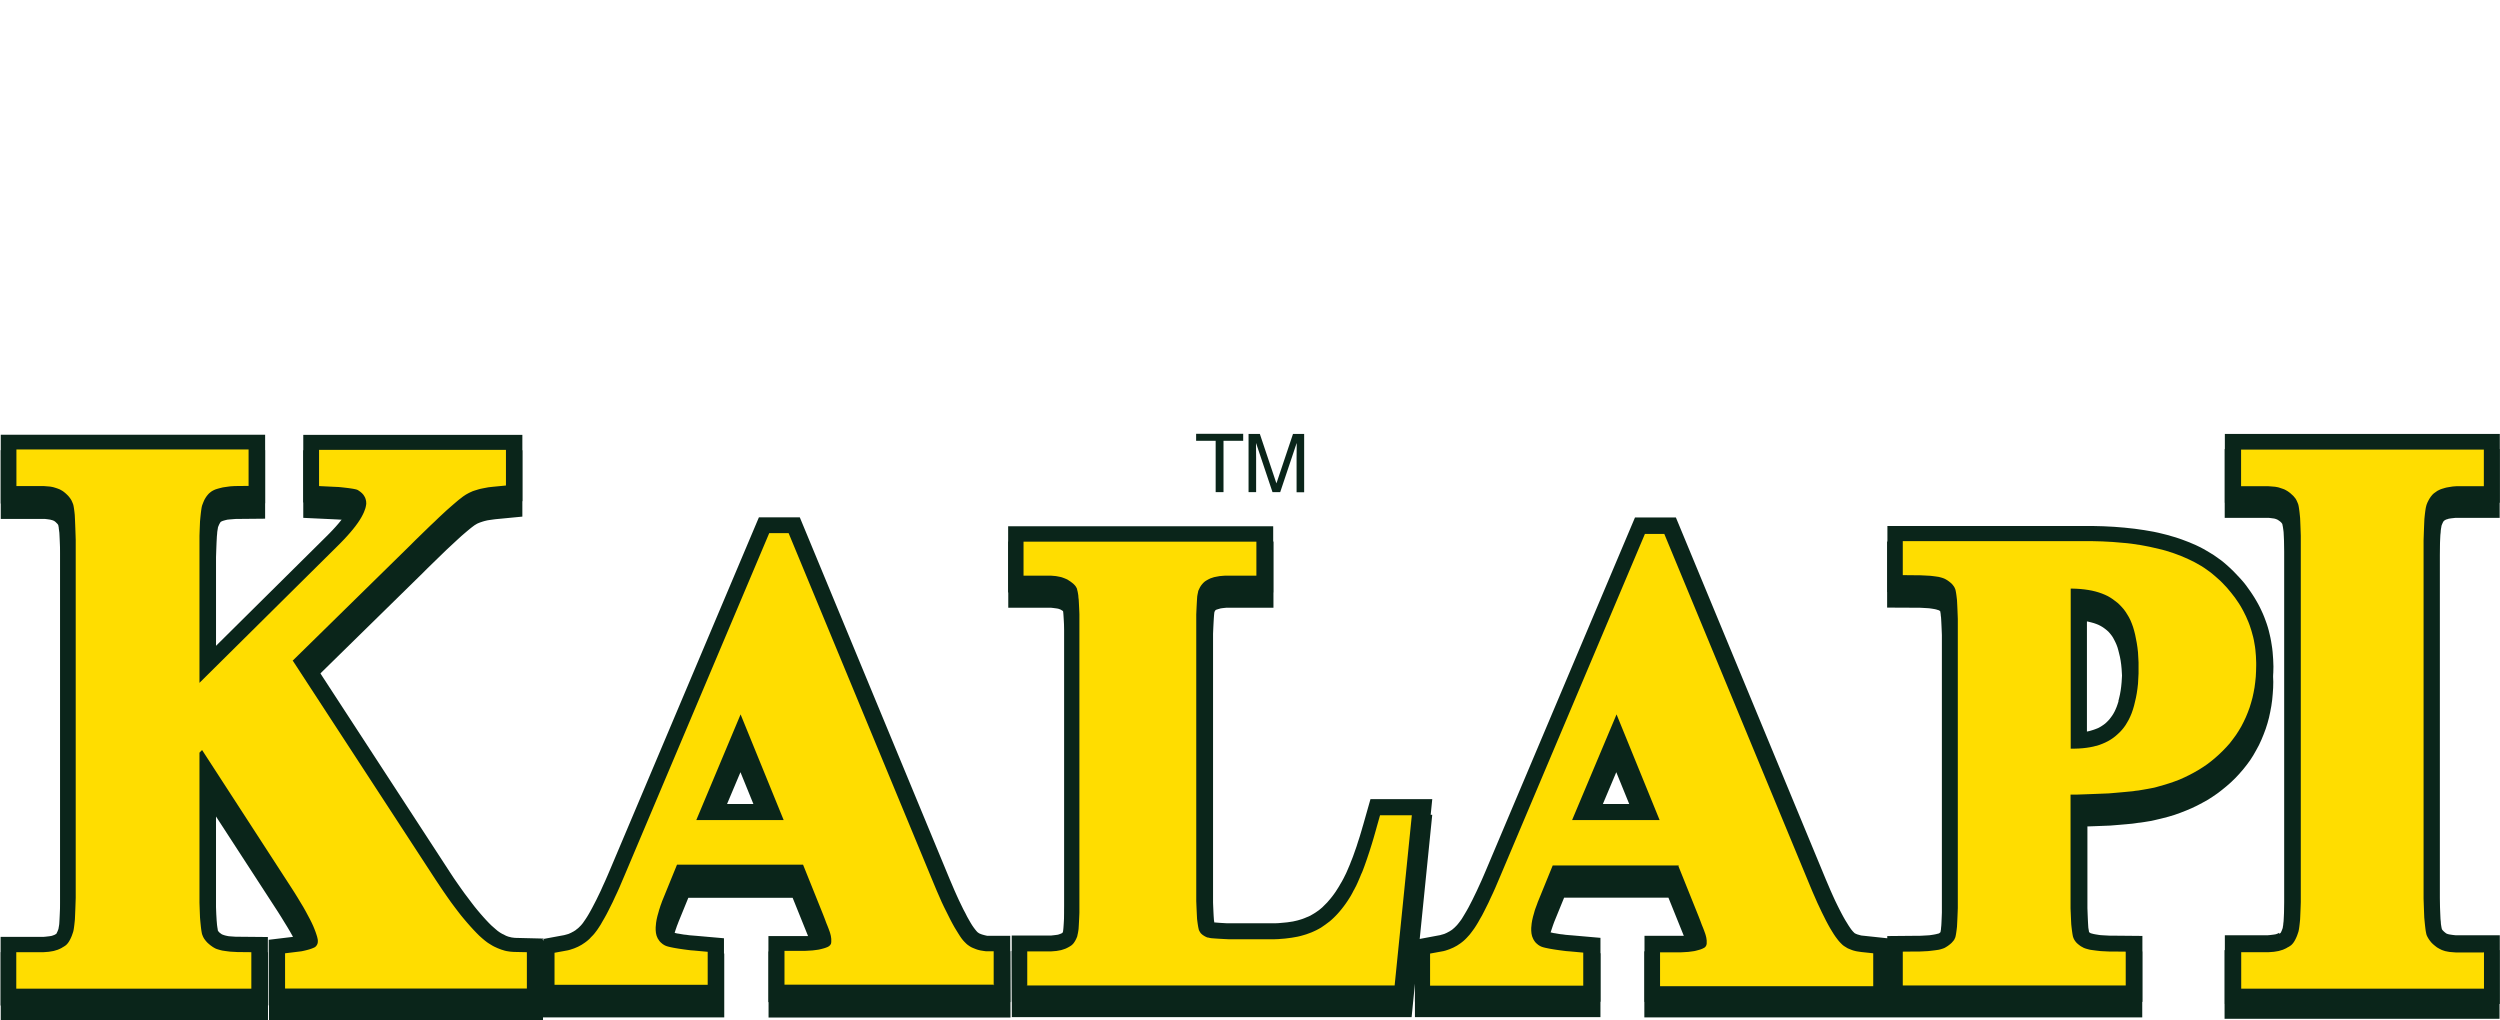
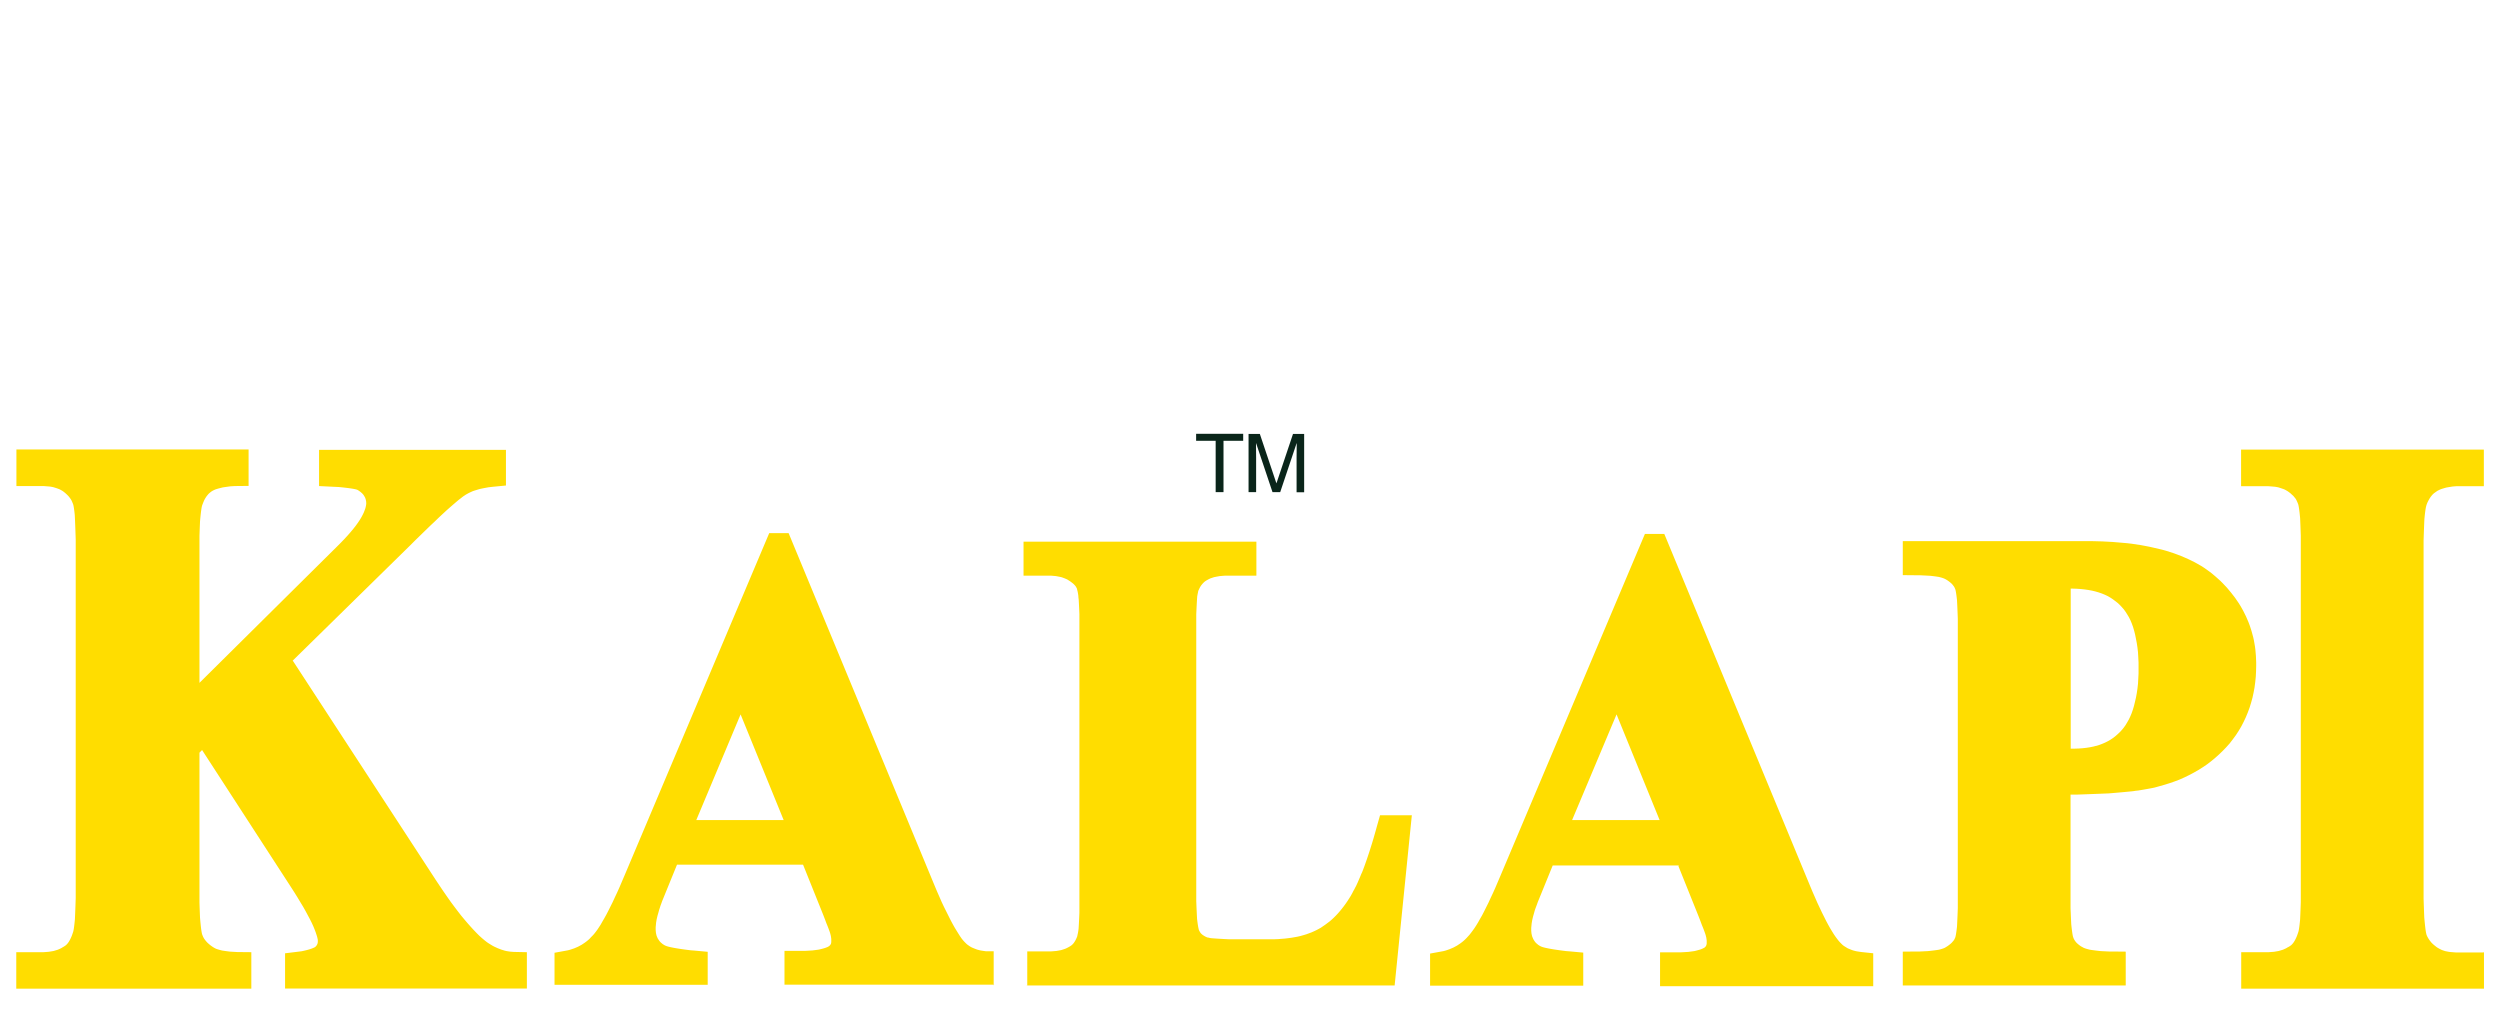
<svg xmlns="http://www.w3.org/2000/svg" xml:space="preserve" width="32.649mm" height="13.325mm" version="1.1" style="shape-rendering:geometricPrecision; text-rendering:geometricPrecision; image-rendering:optimizeQuality; fill-rule:evenodd; clip-rule:evenodd" viewBox="0 0 181.65 74.14">
  <defs>
    <style type="text/css"> .fil1 {fill:#FFDD00} .fil0 {fill:#0A251A} </style>
    <clipPath id="id0">
      <rect x="71.11" width="39.43" height="60.21" />
    </clipPath>
  </defs>
  <g id="Layer_x0020_1">
    <g id="_2833713735264">
      <path class="fil0" d="M86.9 32.03l1.43 0 0 3.73 0.57 0 0 -3.73 1.43 0 0 -0.51 -3.42 0 0 0.51zm7.86 3.73l0 -4.23 -0.81 0 -1.2 3.58 -0.01 0 -1.2 -3.58 -0.82 0 0 4.23 0.55 0 0 -2.5c0,-0.12 -0.01,-0.66 -0.01,-1.05l0.01 0 1.19 3.55 0.56 0 1.19 -3.55 0.01 0c0,0.4 -0.01,0.93 -0.01,1.06l0 2.5 0.55 0z" />
-       <path class="fil0" d="M39.42 68.24l1.46 -0.27 0.11 -0.02 0.11 -0.03 0.11 -0.03 0.1 -0.03 0.09 -0.04 0.09 -0.04 0.09 -0.05 0.08 -0.04 0.08 -0.05 0.08 -0.05 0.07 -0.06 0.08 -0.06 0.07 -0.06 0.07 -0.07 0.08 -0.08 0.08 -0.09 0.08 -0.1 0.09 -0.13 0.11 -0.16 0.11 -0.17 0.12 -0.2 0.13 -0.23 0.13 -0.24 0.14 -0.27 0.15 -0.29 0.15 -0.31 0.16 -0.33 0.16 -0.36 0.17 -0.37 0.17 -0.39 0.18 -0.42 10.82 -25.61 2.97 0 10.89 26.29 0.18 0.42 0.17 0.4 0.17 0.38 0.16 0.35 0.16 0.33 0.15 0.31 0.15 0.28 0.13 0.26 0.13 0.23 0.12 0.21 0.11 0.18 0.11 0.16 0.09 0.12 0.08 0.1 0.06 0.07 0.04 0.04 0.01 0.01 0.02 0.02 0.03 0.02 0.03 0.02 0.03 0.02 0.03 0.02 0.05 0.02 0.05 0.02 0.05 0.02 0.06 0.02 0.07 0.02 0.07 0.02 0.08 0.02 0.09 0.02 0.04 0.01 1.68 0 0.01 4.82 -17.58 0 0 -4.8 2.51 0 0.18 -0 0.16 -0 0.15 -0.01 0.14 -0.01 0.12 -0.01 0.03 -0 -0.06 -0.15 -0.09 -0.22 -0.1 -0.26 -0.12 -0.3 -0.14 -0.35 -1.04 -2.58 -7.58 0 -0.71 1.74 -0.06 0.16 -0.06 0.15 -0.05 0.15 -0.05 0.14 -0.04 0.13 -0.04 0.13 -0.03 0.12 -0.03 0.11 -0.03 0.11 -0.02 0.09 -0.02 0.09 -0.01 0.08 -0.01 0.07 -0.01 0.07 -0 0.05 -0 0.04 0 0.07 0 0.04 0.01 0.04 0 0.02 0 0.01 0.05 0.02 0.09 0.02 0.1 0.02 0.12 0.03 0.14 0.02 0.17 0.03 0.18 0.03 0.19 0.02 0.21 0.03 0.23 0.02 0.25 0.02 2.04 0.18 0 4.64 -13.17 0 0 0.24 -19.91 0 0 -4.77 1.91 -0.23 0.15 -0.02 0.14 -0.02 0.05 -0.01 -0.07 -0.17 -0.1 -0.21 -0.12 -0.24 -0.13 -0.26 -0.15 -0.28 -0.17 -0.3 -0.19 -0.32 -0.21 -0.34 -0.22 -0.36 -0.24 -0.38 -4.5 -6.93 0 6.43 0 0.35 0 0.33 0.01 0.31 0.01 0.29 0.01 0.27 0.01 0.25 0.01 0.23 0.01 0.21 0.02 0.19 0.02 0.17 0.02 0.14 0.02 0.11 0.01 0.08 0.01 0.05 0 0 0.01 0.01 0.01 0.01 0.01 0.02 0.02 0.03 0.03 0.03 0.05 0.05 0.07 0.05 0.08 0.06 0.01 0 0 0 0.01 0.01 0.03 0.01 0.05 0.02 0.06 0.02 0.06 0.02 0.08 0.02 0.09 0.02 0.1 0.02 0.12 0.01 0.13 0.01 0.14 0.01 0.15 0.01 0.16 0 2.16 0.02 0 4.98 -19.42 0 0 -4.99 2.99 0 0.12 -0 0.11 -0.01 0.1 -0.01 0.08 -0.01 0.09 -0.01 0.08 -0.01 0.06 -0.01 0.06 -0.01 0.07 -0.02 0.05 -0.02 0.03 -0.01 0.06 -0.02 0.02 -0.01 0.03 -0.02 0.04 -0.02 0.03 -0.02 0.02 -0.01 0 -0 0.03 -0.04 0.03 -0.07 0.04 -0.08 0.06 -0.16 0 -0.01 0.01 -0.03 0.01 -0.07 0.02 -0.11 0.02 -0.13 0.01 -0.15 0.01 -0.18 0.01 -0.2 0.01 -0.22 0.01 -0.24 0.01 -0.26 0.01 -0.28 0 -0.3 0 -0.31 0 -25.36 -0 -0.32 -0 -0.3 -0.01 -0.29 -0.01 -0.27 -0.01 -0.25 -0.01 -0.23 -0.01 -0.21 -0.01 -0.19 -0.02 -0.16 -0.02 -0.14 -0.02 -0.11 -0.02 -0.09 -0.01 -0.06 -0.01 -0.02 -0.01 -0.01 -0.01 -0.02 -0.02 -0.03 -0.04 -0.04 -0.05 -0.05 -0.06 -0.06 -0.08 -0.06 -0.01 -0.01 -0.02 -0.01 -0.02 -0.01 -0.03 -0.01 -0.03 -0.01 -0.04 -0.02 -0.04 -0.01 -0.05 -0.01 -0.06 -0.02 -0.07 -0.01 -0.07 -0.01 -0.06 -0.01 -0.08 -0.01 -0.09 -0.01 -0.1 -0 -0.12 -0 -3 0 0 -5 19.21 0 0 4.98 -2.13 0.02 -0.14 0.01 -0.12 0.01 -0.12 0.01 -0.12 0.01 -0.1 0.01 -0.09 0.02 -0.08 0.02 -0.07 0.02 -0.07 0.02 -0.06 0.02 -0.04 0.02 -0.03 0.01 -0.03 0.02 -0.02 0.01 -0.01 0.01 -0.01 0.01 -0.02 0.03 -0.03 0.05 -0.04 0.07 -0.04 0.09 -0.05 0.12 -0.01 0.04 -0.01 0.08 -0.02 0.11 -0.02 0.13 -0.01 0.15 -0.02 0.18 -0.01 0.2 -0.01 0.22 -0.01 0.24 -0.01 0.26 -0.01 0.28 -0.01 0.3 -0 0.32 -0 0.34 0 6.9 7.97 -7.9 0.27 -0.27 0.24 -0.25 0.22 -0.24 0.2 -0.23 0.18 -0.22 0.16 -0.21 0.14 -0.19 0.11 -0.17 0.09 -0.16 0.07 -0.13 0.05 -0.11 0.04 -0.09 0.01 -0.02 -0.03 -0.01 -0.09 -0.01 -0.12 -0.02 -0.14 -0.02 -0.15 -0.02 -0.17 -0.02 -0.18 -0.01 -0.19 -0.01 -0.21 -0.01 -2.13 -0.1 0 -4.91 15.92 0 0 4.82 -1.97 0.19 -0.15 0.02 -0.14 0.02 -0.14 0.02 -0.13 0.02 -0.13 0.03 -0.12 0.03 -0.1 0.03 -0.09 0.03 -0.1 0.03 -0.08 0.03 -0.07 0.03 -0.07 0.03 -0.05 0.03 -0.05 0.03 -0.04 0.03 -0.05 0.03 -0.08 0.06 -0.12 0.09 -0.15 0.12 -0.18 0.15 -0.2 0.17 -0.22 0.19 -0.24 0.22 -0.26 0.24 -0.28 0.26 -0.3 0.28 -0.32 0.31 -0.34 0.33 -0.36 0.35 -0.38 0.37 -0.4 0.4 -7.81 7.66 9.87 15.15 0.27 0.41 0.27 0.39 0.26 0.37 0.25 0.35 0.25 0.33 0.24 0.32 0.23 0.3 0.22 0.27 0.22 0.26 0.21 0.24 0.2 0.22 0.19 0.2 0.18 0.18 0.17 0.15 0.16 0.14 0.13 0.11 0.07 0.05 0.1 0.07 0.1 0.06 0.09 0.05 0.09 0.04 0.09 0.05 0.08 0.04 0.08 0.03 0.08 0.03 0.08 0.02 0.08 0.02 0.08 0.02 0.08 0.01 0.08 0.01 0.08 0.01 2.07 0.05 0 0.17zm63.56 0.02l1.55 -0.29 0.11 -0.02 0.1 -0.03 0.11 -0.03 0.1 -0.03 0.09 -0.04 0.09 -0.04 0.09 -0.05 0.08 -0.04 0.08 -0.05 0.08 -0.05 0.07 -0.05 0.08 -0.07 0.07 -0.06 0.07 -0.07 0.08 -0.08 0.08 -0.09 0.08 -0.1 0.1 -0.13 0.11 -0.15 0.11 -0.18 0.12 -0.2 0.13 -0.22 0.14 -0.25 0.14 -0.27 0.15 -0.29 0.15 -0.31 0.16 -0.33 0.16 -0.35 0.17 -0.37 0.17 -0.39 0.18 -0.42 10.82 -25.61 2.97 0 10.89 26.29 0.18 0.42 0.17 0.4 0.17 0.38 0.16 0.35 0.16 0.33 0.15 0.3 0.15 0.29 0.14 0.26 0.13 0.23 0.13 0.21 0.11 0.18 0.1 0.15 0.09 0.13 0.08 0.1 0.06 0.07 0.04 0.04 0.01 0.01 0.02 0.02 0.02 0.02 0.02 0.02 0.03 0.02 0.04 0.02 0.04 0.02 0.05 0.02 0.05 0.02 0.07 0.02 0.07 0.02 0.07 0.02 0.08 0.02 0.09 0.01 0.1 0.01 1.69 0.18 0 -0.16 2.16 -0.02 0.21 -0 0.2 -0.01 0.18 -0.01 0.17 -0.01 0.15 -0.01 0.14 -0.02 0.13 -0.02 0.11 -0.02 0.1 -0.02 0.07 -0.02 0.05 -0.01 0.04 -0.01 0.03 -0.01 0.04 -0.02 0.05 -0.04 0.03 -0.03 0.01 -0.01 0.01 -0.08 0.02 -0.1 0.01 -0.12 0.02 -0.15 0.01 -0.17 0.01 -0.19 0.01 -0.2 0.01 -0.22 0.01 -0.24 0.01 -0.25 0 -0.27 0 -0.3 0 -19.84 -0 -0.3 -0 -0.27 -0.01 -0.25 -0.01 -0.24 -0.01 -0.22 -0.01 -0.2 -0.01 -0.19 -0.01 -0.17 -0.02 -0.15 -0.01 -0.12 -0.03 -0.19 -0.02 -0.02 -0.04 -0.03 -0.06 -0.03 -0.02 -0.01 -0.01 -0.01 -0.04 -0.01 -0.06 -0.02 -0.07 -0.02 -0.09 -0.02 -0.12 -0.02 -0.13 -0.02 -0.14 -0.02 -0.15 -0.01 -0.17 -0.01 -0.18 -0.01 -0.19 -0.01 -0.21 -0 -2.16 -0.01 0 -4.8 14.51 0 0.4 0 0.4 0.01 0.39 0.01 0.39 0.02 0.38 0.02 0.38 0.03 0.37 0.03 0.37 0.04 0.37 0.04 0.35 0.05 0.35 0.05 0.35 0.06 0.34 0.06 0.33 0.07 0.33 0.08 0.32 0.08 0.31 0.09 0.31 0.09 0.3 0.1 0.3 0.11 0.29 0.11 0.29 0.12 0.28 0.12 0.27 0.13 0.27 0.14 0.26 0.15 0.25 0.15 0.26 0.16 0.24 0.17 0.24 0.17 0.23 0.18 0.22 0.19 0.2 0.18 0.19 0.18 0.19 0.19 0.18 0.19 0.18 0.19 0.18 0.2 0.17 0.2 0.16 0.21 0.15 0.21 0.15 0.21 0.14 0.21 0.14 0.22 0.13 0.22 0.13 0.23 0.12 0.23 0.11 0.23 0.11 0.24 0.1 0.24 0.09 0.24 0.09 0.25 0.08 0.25 0.07 0.25 0.06 0.25 0.06 0.26 0.05 0.26 0.04 0.25 0.04 0.26 0.03 0.27 0.02 0.26 0.02 0.27 0.01 0.26 0.01 0.27 -0.01 0.44 -0.03 0.44 -0.04 0.43 -0.06 0.43 -0.08 0.43 -0.09 0.42 -0.11 0.41 -0.13 0.41 -0.15 0.4 -0.16 0.39 -0.18 0.39 -0.2 0.37 -0.21 0.37 -0.23 0.36 -0.25 0.34 -0.27 0.34 -0.28 0.32 -0.29 0.31 -0.31 0.3 -0.32 0.28 -0.33 0.27 -0.34 0.26 -0.35 0.24 -0.36 0.23 -0.38 0.21 -0.38 0.2 -0.4 0.19 -0.4 0.17 -0.41 0.16 -0.42 0.14 -0.43 0.13 -0.43 0.11 -0.16 0.04 -0.16 0.04 -0.17 0.04 -0.17 0.04 -0.18 0.04 -0.19 0.03 -0.18 0.03 -0.19 0.03 -0.2 0.03 -0.19 0.02 -0.2 0.03 -0.22 0.02 -0.21 0.02 -0.21 0.02 -0.23 0.02 -0.23 0.02 -0.23 0.02 -0.24 0.02 -0.25 0.02 -0.25 0.01 -0.25 0.01 -0.26 0.01 -0.26 0.01 -0.27 0.01 -0.27 0.01 -0.12 0 0 6.52 0 0.29 0 0.27 0.01 0.25 0.01 0.24 0.01 0.22 0.01 0.21 0.01 0.18 0.01 0.17 0.01 0.15 0.02 0.12 0.02 0.11 0.01 0.08 0 0.01 0 0 0.03 0.02 0.04 0.03 0.05 0.03 0.02 0.01 0.05 0.01 0.07 0.02 0.08 0.02 0.1 0.02 0.12 0.02 0.12 0.02 0.14 0.02 0.15 0.01 0.17 0.01 0.18 0.01 0.19 0.01 0.21 0 2.16 0.02 0 4.79 -18.54 0 -17.64 0 0 -4.8 2.51 0 0.18 -0 0.16 -0 0.15 -0.01 0.14 -0.01 0.12 -0.01 0.03 -0 -0.06 -0.16 -0.08 -0.22 -0.1 -0.26 -0.12 -0.3 -0.14 -0.35 -1.04 -2.58 -7.58 0 -0.71 1.74 -0.06 0.16 -0.05 0.14 -0.05 0.15 -0.05 0.15 -0.04 0.12 -0.04 0.12 -0.03 0.12 -0.03 0.11 -0.02 0.1 -0.02 0.1 -0.02 0.09 -0.01 0.08 -0.01 0.08 -0.01 0.08 -0 0.04 0 0.04 0 0.07 0 0.05 0 0.04 0 0.02 0 0.01 0.05 0.02 0.09 0.02 0.1 0.02 0.12 0.03 0.14 0.02 0.17 0.03 0.18 0.03 0.19 0.02 0.21 0.03 0.23 0.02 0.25 0.02 2.05 0.18 0 4.64 -13.48 0 0 -2.43 -0.24 2.43 -29.05 0 -0.01 -4.81 2.65 0 0.12 -0 0.11 -0 0.09 -0.01 0.09 -0.01 0.08 -0.01 0.08 -0.01 0.07 -0.01 0.07 -0.01 0.06 -0.02 0.06 -0.02 0.05 -0.02 0.03 -0.01 0.04 -0.02 0.03 -0.01 0.03 -0.02 0.02 -0.01 0.01 -0.01 0.02 -0.05 0.02 -0.04 0 -0.02 0.01 -0.07 0.01 -0.09 0.01 -0.11 0.01 -0.14 0.01 -0.15 0.01 -0.17 0.01 -0.19 0.01 -0.2 0.01 -0.22 0 -0.24 0.01 -0.25 0 -20.65 -0.01 -0.26 -0 -0.25 -0.01 -0.23 -0.01 -0.21 -0.01 -0.2 -0.01 -0.17 -0.01 -0.16 -0.01 -0.15 -0.01 -0.12 -0.01 -0.1 -0.01 -0.05 -0.01 -0 -0.06 -0.04 -0.1 -0.06 -0.01 -0 -0.01 -0.01 -0.02 -0.01 -0.03 -0.01 -0.03 -0.01 -0.05 -0.02 -0.05 -0.01 -0.04 -0.01 -0.07 -0.01 -0.07 -0.01 -0.08 -0.01 -0.07 -0.01 -0.09 -0.01 -0.09 -0.01 -0.1 -0 -0.12 -0 -2.89 0 0 -4.81 19.26 0 0 4.81 -3.19 0 -0.13 0 -0.1 0 -0.09 0.01 -0.1 0.01 -0.09 0.01 -0.07 0.01 -0.07 0.01 -0.07 0.02 -0.06 0.01 -0.05 0.01 -0.05 0.02 -0.04 0.01 -0.03 0.01 -0.04 0.02 -0.03 0.02 -0.01 0.01 -0.01 0.01 -0.02 0.04 -0.03 0.05 -0.01 0.02 -0 0.01 -0.01 0.07 -0.01 0.09 -0.01 0.11 -0.01 0.14 -0.01 0.15 -0.01 0.17 -0.01 0.19 -0.01 0.2 -0.01 0.22 -0 0.24 -0 0.25 -0 0.27 0 19.48 0 0.28 0 0.25 0.01 0.24 0.01 0.23 0.01 0.21 0.01 0.2 0.01 0.18 0.01 0.16 0.01 0.14 0.02 0.12 0.01 0.08 0.04 0 0.11 0.01 0.13 0.01 0.13 0.01 0.16 0.01 0.17 0.01 0.18 0.01 0.19 0 0.22 0 0.23 0 0.24 0 2.39 0 0.25 -0 0.23 -0.01 0.22 -0.02 0.22 -0.02 0.2 -0.02 0.2 -0.03 0.2 -0.03 0.18 -0.04 0.17 -0.04 0.17 -0.05 0.16 -0.05 0.16 -0.06 0.14 -0.06 0.15 -0.06 0.13 -0.06 0.12 -0.07 0.12 -0.07 0.13 -0.08 0.13 -0.09 0.13 -0.09 0.12 -0.1 0.12 -0.1 0.12 -0.12 0.12 -0.12 0.12 -0.12 0.12 -0.14 0.12 -0.14 0.12 -0.15 0.12 -0.16 0.12 -0.17 0.11 -0.17 0.12 -0.19 0.06 -0.1 0.05 -0.09 0.06 -0.1 0.06 -0.1 0.06 -0.11 0.06 -0.11 0.06 -0.12 0.06 -0.12 0.06 -0.12 0.06 -0.13 0.06 -0.14 0.06 -0.14 0.06 -0.14 0.06 -0.14 0.06 -0.16 0.06 -0.15 0.06 -0.15 0.06 -0.16 0.06 -0.17 0.06 -0.17 0.06 -0.17 0.06 -0.17 0.06 -0.19 0.06 -0.19 0.06 -0.18 0.06 -0.19 0.06 -0.2 0.06 -0.2 0.06 -0.21 0.06 -0.2 0.06 -0.21 0.47 -1.66 4.49 0 -1.03 10.2zm-47.78 -9.84l-1.4 -3.44 -1.45 3.44 2.85 0zm110.41 9.43l0.04 -0.02 0.03 -0.02 0.02 -0.01 0 -0 0.03 -0.04 0.03 -0.06 0.04 -0.09 0.06 -0.16 0 -0.01 0.01 -0.03 0.01 -0.08 0.02 -0.11 0.01 -0.12 0.02 -0.16 0.01 -0.18 0.01 -0.2 0.01 -0.22 0.01 -0.24 0.01 -0.26 0.01 -0.28 0 -0.3 0 -0.32 0 -25.35 -0 -0.32 -0 -0.3 -0.01 -0.28 -0.01 -0.27 -0.01 -0.25 -0.01 -0.23 -0.01 -0.21 -0.01 -0.19 -0.02 -0.16 -0.02 -0.14 -0.02 -0.11 -0.02 -0.09 -0.01 -0.06 -0.01 -0.02 -0.01 -0.02 -0.01 -0.02 -0.02 -0.02 -0.03 -0.04 -0.04 -0.04 -0.06 -0.05 -0.1 -0.07 -0.01 -0.01 -0.02 -0.01 -0.03 -0.02 -0.02 -0.01 -0.02 -0.01 -0.05 -0.02 -0.04 -0.01 -0.05 -0.01 -0.06 -0.02 -0.07 -0.01 -0.07 -0.01 -0.07 -0.01 -0.08 -0.01 -0.09 -0.01 -0.1 -0 -0.12 -0 -3 0 0 -5 19.98 0 0 5 -3 0 -0.12 0 -0.11 0 -0.09 0.01 -0.09 0.01 -0.09 0.01 -0.07 0.01 -0.07 0.01 -0.06 0.01 -0.06 0.02 -0.06 0.02 -0.04 0.02 -0.03 0.01 -0.04 0.02 -0.04 0.02 -0.02 0.01 -0.02 0.02 -0.03 0.02 -0.01 0.01 -0.02 0.02 -0.03 0.04 -0.04 0.08 -0.04 0.09 -0.04 0.1 -0 0 -0.01 0.04 -0.01 0.07 -0.02 0.11 -0.02 0.13 -0.01 0.16 -0.02 0.18 -0.01 0.19 -0.01 0.22 -0.01 0.24 -0.01 0.26 -0.01 0.28 -0.01 0.29 -0 0.32 -0 0.33 0 24.67 0 0.34 0 0.32 0.01 0.3 0.01 0.29 0.01 0.27 0.01 0.24 0.01 0.23 0.01 0.21 0.02 0.19 0.01 0.16 0.02 0.13 0.02 0.12 0.02 0.09 0.01 0.04 0.01 0.02 0.02 0.03 0.03 0.04 0.04 0.04 0.05 0.05 0.07 0.06 0.09 0.07 0.02 0.01 0.02 0.01 0.02 0.01 0.03 0.01 0.03 0.01 0.03 0.01 0.05 0.01 0.04 0.01 0.06 0.01 0.07 0.01 0.06 0.01 0.08 0.01 0.09 0.01 0.09 0.01 0.1 0 0.12 0 2.99 0 0 4.99 -19.98 0 0 -4.99 2.99 0 0.12 -0 0.11 -0.01 0.1 -0.01 0.08 -0.01 0.08 -0.01 0.08 -0.01 0.06 -0.01 0.06 -0.01 0.07 -0.02 0.05 -0.02 0.03 -0.01 0.06 -0.03 0.02 -0.01 0.03 -0.02zm-11.69 -16.89l0.06 -0.24 0.06 -0.26 0.05 -0.28 0.04 -0.3 0.03 -0.31 0.02 -0.33 0.02 -0.35 0 -0.37 -0 -0.36 -0.02 -0.35 -0.02 -0.33 -0.03 -0.31 -0.04 -0.29 -0.05 -0.27 -0.06 -0.25 -0.06 -0.24 -0.06 -0.21 -0.07 -0.19 -0.08 -0.18 -0.08 -0.16 -0.08 -0.15 -0.08 -0.13 -0.09 -0.12 -0.09 -0.11 -0.1 -0.1 -0.1 -0.09 -0.11 -0.09 -0.12 -0.08 -0.12 -0.08 -0.14 -0.08 -0.14 -0.07 -0.15 -0.06 -0.17 -0.06 -0.18 -0.05 -0.2 -0.05 -0.14 -0.03 0 9.13 0.01 -0 0.19 -0.04 0.17 -0.05 0.16 -0.05 0.16 -0.06 0.15 -0.06 0.13 -0.07 0.13 -0.08 0.12 -0.08 0.12 -0.09 0.11 -0.1 0.11 -0.11 0.1 -0.11 0.09 -0.12 0.09 -0.12 0.09 -0.14 0.09 -0.16 0.08 -0.17 0.08 -0.19 0.07 -0.2 0.07 -0.22zm-35.08 7.46l-1.4 -3.44 -1.45 3.44 2.85 0z" />
-       <path class="fil0" d="M39.42 69.36l1.46 -0.27 0.11 -0.02 0.11 -0.03 0.11 -0.03 0.1 -0.03 0.09 -0.04 0.09 -0.04 0.09 -0.05 0.08 -0.04 0.08 -0.05 0.08 -0.05 0.07 -0.06 0.08 -0.06 0.07 -0.06 0.07 -0.07 0.08 -0.08 0.08 -0.09 0.08 -0.1 0.09 -0.13 0.11 -0.16 0.11 -0.18 0.12 -0.2 0.13 -0.23 0.13 -0.24 0.14 -0.27 0.15 -0.29 0.15 -0.31 0.16 -0.33 0.16 -0.35 0.17 -0.37 0.17 -0.39 0.18 -0.42 10.82 -25.61 2.97 0 10.89 26.29 0.18 0.42 0.17 0.4 0.17 0.38 0.16 0.35 0.16 0.33 0.15 0.31 0.15 0.28 0.14 0.26 0.13 0.23 0.12 0.21 0.11 0.18 0.11 0.16 0.09 0.12 0.08 0.1 0.06 0.07 0.04 0.04 0.01 0.01 0.02 0.02 0.03 0.02 0.03 0.02 0.03 0.02 0.03 0.02 0.05 0.02 0.05 0.02 0.05 0.02 0.06 0.02 0.07 0.02 0.07 0.02 0.08 0.02 0.09 0.02 0.04 0.01 1.68 0 0.01 4.82 -17.58 0 0 -4.8 2.51 0 0.18 -0 0.16 -0 0.15 -0.01 0.14 -0.01 0.12 -0.01 0.03 -0 -0.06 -0.16 -0.08 -0.22 -0.1 -0.26 -0.12 -0.3 -0.14 -0.35 -1.04 -2.58 -7.58 0 -0.71 1.74 -0.06 0.16 -0.06 0.15 -0.05 0.15 -0.05 0.14 -0.04 0.13 -0.04 0.13 -0.03 0.12 -0.03 0.11 -0.03 0.11 -0.02 0.09 -0.02 0.09 -0.01 0.08 -0.01 0.07 -0.01 0.07 -0 0.05 -0 0.04 0 0.07 0 0.04 0.01 0.04 0 0.02 0 0.01 0.05 0.02 0.09 0.02 0.1 0.02 0.12 0.03 0.14 0.02 0.17 0.03 0.18 0.03 0.19 0.02 0.21 0.03 0.23 0.02 0.25 0.02 2.04 0.18 0 4.64 -13.17 0 0 0.24 -19.91 0 0 -4.77 1.91 -0.23 0.15 -0.02 0.14 -0.02 0.05 -0.01 -0.07 -0.17 -0.1 -0.21 -0.12 -0.24 -0.13 -0.26 -0.15 -0.28 -0.17 -0.3 -0.19 -0.32 -0.21 -0.34 -0.22 -0.36 -0.24 -0.38 -4.5 -6.93 0 6.43 0 0.35 0 0.33 0.01 0.31 0.01 0.29 0.01 0.27 0.01 0.25 0.01 0.23 0.01 0.21 0.02 0.19 0.02 0.17 0.02 0.14 0.02 0.11 0.01 0.08 0.01 0.05 0 0 0.01 0.01 0.01 0.01 0.01 0.02 0.02 0.03 0.03 0.03 0.05 0.05 0.07 0.05 0.08 0.06 0 0 0 0 0.01 0.01 0.03 0.01 0.05 0.02 0.06 0.02 0.06 0.02 0.08 0.02 0.09 0.02 0.1 0.02 0.12 0.01 0.13 0.01 0.14 0.01 0.15 0.01 0.16 0 2.16 0.02 0 4.98 -19.42 0 0 -4.99 2.99 0 0.12 -0 0.11 -0 0.1 -0.01 0.08 -0.01 0.09 -0.01 0.08 -0.01 0.06 -0.01 0.06 -0.01 0.07 -0.02 0.05 -0.02 0.03 -0.01 0.06 -0.02 0.02 -0.01 0.03 -0.02 0.04 -0.02 0.03 -0.02 0.02 -0.01 0 -0 0.03 -0.04 0.03 -0.07 0.04 -0.08 0.06 -0.16 0 -0.01 0.01 -0.03 0.01 -0.07 0.01 -0.11 0.02 -0.13 0.01 -0.15 0.01 -0.18 0.01 -0.2 0.01 -0.22 0.01 -0.24 0.01 -0.26 0.01 -0.28 0 -0.3 0 -0.31 0 -25.36 -0 -0.32 -0 -0.3 -0.01 -0.29 -0.01 -0.27 -0.01 -0.25 -0.01 -0.23 -0.01 -0.21 -0.01 -0.19 -0.02 -0.16 -0.02 -0.14 -0.01 -0.11 -0.02 -0.09 -0.01 -0.06 -0.01 -0.02 -0.01 -0.01 -0.01 -0.02 -0.02 -0.03 -0.04 -0.04 -0.05 -0.05 -0.06 -0.06 -0.08 -0.06 -0.01 -0.01 -0.02 -0.01 -0.02 -0.01 -0.03 -0.01 -0.03 -0.01 -0.04 -0.02 -0.04 -0.01 -0.05 -0.01 -0.06 -0.02 -0.07 -0.01 -0.07 -0.01 -0.07 -0.01 -0.08 -0.01 -0.09 -0.01 -0.1 -0 -0.12 -0 -3 0 0 -5 19.21 0 0 4.98 -2.13 0.02 -0.14 0.01 -0.12 0.01 -0.12 0.01 -0.12 0.01 -0.1 0.01 -0.09 0.02 -0.08 0.02 -0.07 0.02 -0.07 0.02 -0.06 0.02 -0.04 0.02 -0.03 0.01 -0.03 0.02 -0.02 0.01 -0.01 0.01 -0.01 0.01 -0.02 0.03 -0.03 0.05 -0.04 0.07 -0.04 0.09 -0.05 0.12 -0.01 0.04 -0.01 0.08 -0.02 0.11 -0.02 0.13 -0.01 0.15 -0.02 0.18 -0.01 0.2 -0.01 0.22 -0.01 0.24 -0.01 0.26 -0.01 0.28 -0.01 0.3 -0 0.32 -0 0.34 0 6.9 7.97 -7.9 0.27 -0.27 0.24 -0.25 0.22 -0.24 0.2 -0.23 0.18 -0.22 0.16 -0.21 0.14 -0.19 0.11 -0.17 0.09 -0.16 0.07 -0.13 0.05 -0.11 0.04 -0.09 0.01 -0.02 -0.03 -0.01 -0.09 -0.01 -0.12 -0.02 -0.14 -0.02 -0.15 -0.02 -0.17 -0.02 -0.18 -0.01 -0.19 -0.01 -0.21 -0.01 -2.13 -0.1 0 -4.91 15.92 0 0 4.82 -1.97 0.19 -0.15 0.02 -0.14 0.02 -0.14 0.02 -0.13 0.02 -0.13 0.03 -0.12 0.03 -0.1 0.03 -0.09 0.03 -0.09 0.03 -0.08 0.03 -0.07 0.03 -0.07 0.03 -0.05 0.03 -0.05 0.03 -0.05 0.03 -0.05 0.03 -0.08 0.06 -0.12 0.09 -0.15 0.12 -0.18 0.15 -0.2 0.17 -0.22 0.19 -0.24 0.22 -0.26 0.24 -0.28 0.26 -0.3 0.28 -0.32 0.31 -0.34 0.33 -0.36 0.35 -0.38 0.37 -0.4 0.4 -7.81 7.66 9.87 15.15 0.27 0.41 0.27 0.39 0.26 0.37 0.25 0.35 0.25 0.33 0.24 0.32 0.23 0.3 0.22 0.27 0.22 0.26 0.21 0.24 0.2 0.22 0.19 0.2 0.18 0.18 0.17 0.15 0.16 0.14 0.13 0.11 0.07 0.05 0.1 0.07 0.1 0.06 0.09 0.05 0.09 0.04 0.09 0.05 0.08 0.04 0.08 0.03 0.08 0.03 0.08 0.02 0.08 0.02 0.08 0.02 0.08 0.01 0.08 0.01 0.08 0.01 2.07 0.05 0 0.17zm63.56 0.02l1.55 -0.29 0.11 -0.02 0.1 -0.03 0.11 -0.03 0.1 -0.03 0.09 -0.04 0.09 -0.04 0.09 -0.05 0.08 -0.04 0.08 -0.05 0.08 -0.05 0.07 -0.05 0.08 -0.07 0.07 -0.06 0.06 -0.07 0.08 -0.08 0.08 -0.09 0.08 -0.1 0.1 -0.13 0.11 -0.15 0.11 -0.18 0.12 -0.2 0.13 -0.22 0.14 -0.25 0.14 -0.27 0.15 -0.29 0.15 -0.31 0.16 -0.33 0.16 -0.35 0.17 -0.37 0.17 -0.39 0.18 -0.42 10.82 -25.61 2.97 0 10.89 26.29 0.18 0.42 0.17 0.4 0.17 0.38 0.16 0.35 0.16 0.33 0.15 0.3 0.15 0.29 0.14 0.26 0.13 0.23 0.13 0.21 0.11 0.18 0.1 0.15 0.09 0.13 0.08 0.1 0.06 0.07 0.04 0.04 0.01 0.01 0.02 0.02 0.02 0.02 0.02 0.02 0.03 0.02 0.04 0.02 0.04 0.02 0.05 0.02 0.05 0.02 0.06 0.02 0.07 0.02 0.07 0.02 0.08 0.02 0.09 0.01 0.1 0.01 1.69 0.18 0 -0.16 2.16 -0.02 0.21 -0 0.2 -0.01 0.18 -0.01 0.17 -0.01 0.15 -0.01 0.14 -0.02 0.13 -0.02 0.11 -0.02 0.1 -0.02 0.07 -0.02 0.05 -0.01 0.04 -0.01 0.03 -0.01 0.04 -0.02 0.05 -0.04 0.03 -0.03 0.01 -0.01 0.01 -0.08 0.02 -0.1 0.01 -0.12 0.02 -0.15 0.01 -0.17 0.01 -0.19 0.01 -0.2 0.01 -0.22 0.01 -0.24 0.01 -0.25 0 -0.27 0 -0.3 0 -19.84 -0 -0.3 -0 -0.27 -0.01 -0.25 -0.01 -0.24 -0.01 -0.22 -0.01 -0.2 -0.01 -0.19 -0.01 -0.17 -0.02 -0.15 -0.01 -0.12 -0.03 -0.19 -0.02 -0.02 -0.04 -0.03 -0.06 -0.03 -0.02 -0.01 -0.01 -0 -0.04 -0.01 -0.06 -0.02 -0.07 -0.02 -0.09 -0.02 -0.12 -0.02 -0.13 -0.02 -0.14 -0.02 -0.15 -0.01 -0.17 -0.01 -0.18 -0.01 -0.19 -0.01 -0.21 -0 -2.16 -0.01 0 -4.8 14.52 0 0.4 0 0.4 0.01 0.39 0.01 0.39 0.02 0.38 0.02 0.38 0.03 0.37 0.03 0.37 0.04 0.37 0.04 0.35 0.05 0.35 0.05 0.35 0.06 0.34 0.06 0.33 0.07 0.33 0.08 0.32 0.08 0.31 0.09 0.31 0.09 0.3 0.1 0.3 0.1 0.29 0.11 0.29 0.12 0.28 0.12 0.27 0.13 0.27 0.14 0.27 0.15 0.25 0.15 0.26 0.16 0.24 0.17 0.24 0.17 0.23 0.18 0.22 0.19 0.2 0.18 0.19 0.18 0.19 0.19 0.18 0.19 0.18 0.19 0.18 0.2 0.17 0.2 0.16 0.21 0.15 0.21 0.15 0.21 0.14 0.21 0.14 0.22 0.13 0.22 0.13 0.23 0.12 0.23 0.11 0.23 0.1 0.24 0.1 0.24 0.09 0.24 0.09 0.25 0.08 0.25 0.07 0.25 0.06 0.25 0.06 0.26 0.05 0.26 0.04 0.25 0.04 0.26 0.03 0.27 0.02 0.26 0.02 0.27 0.01 0.26 0.01 0.27 -0.01 0.44 -0.03 0.44 -0.04 0.43 -0.06 0.43 -0.08 0.43 -0.09 0.42 -0.11 0.41 -0.13 0.41 -0.15 0.4 -0.16 0.39 -0.18 0.39 -0.2 0.37 -0.21 0.37 -0.23 0.36 -0.25 0.34 -0.27 0.34 -0.28 0.32 -0.29 0.31 -0.31 0.3 -0.32 0.28 -0.33 0.27 -0.34 0.26 -0.35 0.24 -0.36 0.23 -0.38 0.21 -0.38 0.2 -0.4 0.19 -0.4 0.17 -0.41 0.16 -0.42 0.15 -0.43 0.13 -0.42 0.11 -0.16 0.04 -0.17 0.04 -0.17 0.04 -0.17 0.04 -0.18 0.04 -0.19 0.03 -0.18 0.03 -0.19 0.03 -0.2 0.03 -0.19 0.02 -0.2 0.03 -0.22 0.03 -0.21 0.02 -0.21 0.02 -0.23 0.02 -0.23 0.02 -0.24 0.02 -0.24 0.02 -0.25 0.02 -0.25 0.01 -0.25 0.01 -0.26 0.01 -0.26 0.01 -0.27 0.01 -0.27 0.01 -0.12 0 0 6.52 0 0.29 0 0.27 0.01 0.25 0.01 0.24 0.01 0.22 0.01 0.21 0.01 0.18 0.01 0.17 0.02 0.15 0.02 0.12 0.02 0.11 0.01 0.08 0 0.01 0 0 0.03 0.02 0.04 0.03 0.05 0.03 0.02 0.01 0.05 0.01 0.07 0.02 0.08 0.02 0.1 0.02 0.12 0.02 0.12 0.02 0.14 0.02 0.15 0.01 0.17 0.01 0.18 0.01 0.19 0.01 0.21 0 2.16 0.01 0 4.79 -18.54 0 -17.64 0 0 -4.8 2.51 0 0.18 -0 0.16 -0 0.15 -0.01 0.14 -0.01 0.12 -0.01 0.03 -0 -0.06 -0.16 -0.08 -0.22 -0.1 -0.26 -0.12 -0.3 -0.14 -0.35 -1.04 -2.58 -7.58 0 -0.71 1.74 -0.06 0.16 -0.05 0.14 -0.05 0.15 -0.05 0.15 -0.04 0.12 -0.04 0.12 -0.03 0.12 -0.03 0.11 -0.02 0.1 -0.02 0.09 -0.02 0.09 -0.01 0.08 -0.01 0.08 -0.01 0.08 -0 0.04 0 0.04 0 0.07 0 0.05 0.01 0.04 0 0.02 0 0.01 0.05 0.02 0.09 0.02 0.1 0.02 0.12 0.03 0.14 0.02 0.17 0.03 0.18 0.03 0.19 0.02 0.21 0.03 0.23 0.02 0.25 0.02 2.05 0.18 0 4.64 -13.48 0 0 -2.43 -0.24 2.43 -29.05 0 -0.01 -4.81 2.65 0 0.12 -0 0.11 -0 0.09 -0.01 0.09 -0.01 0.08 -0.01 0.08 -0.01 0.07 -0.01 0.07 -0.02 0.06 -0.02 0.06 -0.02 0.05 -0.02 0.03 -0.01 0.04 -0.02 0.03 -0.01 0.03 -0.02 0.02 -0.01 0.01 -0.01 0.02 -0.05 0.02 -0.04 0 -0.02 0.01 -0.07 0.01 -0.09 0.01 -0.11 0.01 -0.14 0.01 -0.15 0.01 -0.17 0.01 -0.19 0.01 -0.2 0.01 -0.22 0 -0.24 0 -0.25 0 -20.65 -0 -0.25 -0 -0.25 -0.01 -0.23 -0.01 -0.21 -0.01 -0.2 -0.01 -0.17 -0.01 -0.16 -0.01 -0.15 -0.01 -0.12 -0.01 -0.1 -0.01 -0.05 -0.01 -0.01 -0.06 -0.04 -0.1 -0.06 -0.01 -0 -0.01 -0.01 -0.02 -0.01 -0.03 -0.01 -0.03 -0.01 -0.05 -0.02 -0.05 -0.01 -0.04 -0.01 -0.07 -0.01 -0.07 -0.01 -0.08 -0.01 -0.07 -0.01 -0.09 -0.01 -0.09 -0.01 -0.09 -0 -0.12 -0 -2.89 0 0 -4.81 19.27 0 0 4.81 -3.19 0 -0.13 0 -0.1 0 -0.09 0.01 -0.1 0.01 -0.09 0.01 -0.07 0.01 -0.07 0.01 -0.07 0.02 -0.06 0.02 -0.05 0.01 -0.05 0.02 -0.04 0.01 -0.03 0.01 -0.04 0.02 -0.03 0.02 -0.01 0.01 -0.01 0.01 -0.02 0.04 -0.03 0.05 -0.01 0.02 -0 0.01 -0.01 0.06 -0.01 0.09 -0.01 0.11 -0.01 0.14 -0.01 0.15 -0.01 0.17 -0.01 0.19 -0.01 0.2 -0.01 0.22 -0.01 0.24 -0 0.25 -0 0.27 0 19.48 0 0.28 0 0.25 0.01 0.24 0.01 0.23 0.01 0.21 0.01 0.2 0.01 0.18 0.01 0.16 0.01 0.14 0.02 0.12 0.01 0.08 0.04 0 0.11 0.01 0.13 0.01 0.13 0.01 0.16 0.01 0.17 0.01 0.18 0.01 0.19 0 0.22 0 0.23 0 0.24 0 2.39 0 0.25 -0 0.23 -0.01 0.22 -0.02 0.22 -0.02 0.2 -0.02 0.2 -0.03 0.19 -0.03 0.18 -0.04 0.17 -0.04 0.17 -0.05 0.16 -0.05 0.16 -0.05 0.14 -0.06 0.15 -0.06 0.13 -0.06 0.12 -0.07 0.12 -0.07 0.13 -0.08 0.13 -0.09 0.13 -0.09 0.12 -0.1 0.12 -0.1 0.12 -0.11 0.12 -0.12 0.12 -0.12 0.12 -0.13 0.12 -0.14 0.12 -0.15 0.12 -0.16 0.12 -0.17 0.11 -0.17 0.12 -0.19 0.06 -0.1 0.05 -0.09 0.06 -0.1 0.06 -0.1 0.06 -0.11 0.06 -0.11 0.06 -0.12 0.06 -0.12 0.06 -0.12 0.06 -0.13 0.06 -0.14 0.06 -0.14 0.06 -0.14 0.06 -0.14 0.06 -0.16 0.06 -0.15 0.06 -0.15 0.06 -0.16 0.06 -0.17 0.06 -0.17 0.06 -0.17 0.06 -0.17 0.06 -0.19 0.06 -0.19 0.06 -0.18 0.06 -0.19 0.06 -0.2 0.06 -0.2 0.06 -0.21 0.06 -0.2 0.06 -0.21 0.47 -1.66 4.49 0 -1.03 10.2zm-47.78 -9.83l-1.4 -3.44 -1.45 3.44 2.85 0zm110.41 9.43l0.04 -0.03 0.03 -0.02 0.02 -0.01 0 -0 0.03 -0.04 0.03 -0.06 0.04 -0.09 0.06 -0.16 0 -0.01 0.01 -0.03 0.01 -0.08 0.02 -0.11 0.01 -0.12 0.02 -0.16 0.01 -0.18 0.01 -0.2 0.01 -0.22 0.01 -0.24 0.01 -0.26 0.01 -0.28 0 -0.3 0 -0.32 0 -25.35 -0 -0.32 -0 -0.3 -0.01 -0.28 -0.01 -0.27 -0.01 -0.25 -0.01 -0.23 -0.01 -0.21 -0.01 -0.19 -0.02 -0.16 -0.02 -0.14 -0.02 -0.12 -0.02 -0.09 -0.01 -0.06 -0.01 -0.02 -0.01 -0.02 -0.01 -0.02 -0.02 -0.02 -0.03 -0.04 -0.04 -0.04 -0.06 -0.05 -0.1 -0.07 -0.01 -0.01 -0.02 -0.01 -0.03 -0.02 -0.02 -0.01 -0.02 -0.01 -0.05 -0.02 -0.04 -0.02 -0.05 -0.01 -0.06 -0.02 -0.07 -0.01 -0.08 -0.01 -0.07 -0.01 -0.08 -0.01 -0.09 -0.01 -0.1 -0 -0.12 -0 -3 0 0 -5 19.98 0 0 5 -3 0 -0.12 0 -0.11 0 -0.09 0.01 -0.09 0.01 -0.09 0.01 -0.07 0.01 -0.07 0.01 -0.06 0.01 -0.06 0.02 -0.06 0.02 -0.04 0.01 -0.03 0.01 -0.04 0.02 -0.04 0.02 -0.02 0.01 -0.02 0.02 -0.03 0.02 -0.01 0.01 -0.02 0.02 -0.03 0.04 -0.04 0.08 -0.04 0.09 -0.04 0.1 -0 0 -0.01 0.04 -0.01 0.07 -0.02 0.11 -0.02 0.13 -0.01 0.16 -0.02 0.18 -0.01 0.19 -0.01 0.22 -0.01 0.24 -0.01 0.26 -0.01 0.28 -0.01 0.29 -0 0.31 -0 0.33 0 24.67 0 0.34 0 0.32 0.01 0.3 0.01 0.29 0.01 0.27 0.01 0.24 0.01 0.23 0.01 0.21 0.02 0.19 0.01 0.16 0.02 0.13 0.02 0.12 0.02 0.09 0.01 0.04 0.01 0.02 0.02 0.03 0.03 0.04 0.04 0.04 0.05 0.05 0.07 0.06 0.09 0.07 0.02 0.01 0.02 0.01 0.02 0.01 0.03 0.01 0.03 0.01 0.03 0.01 0.04 0.01 0.04 0.01 0.06 0.01 0.07 0.01 0.06 0.01 0.08 0.01 0.09 0.01 0.09 0.01 0.1 0 0.12 0 2.99 0 0 4.99 -19.98 0 0 -4.99 2.99 0 0.12 -0 0.1 -0 0.1 -0.01 0.08 -0.01 0.09 -0.01 0.08 -0.01 0.06 -0.01 0.06 -0.01 0.07 -0.02 0.05 -0.02 0.03 -0.01 0.06 -0.03 0.02 -0.01 0.03 -0.02zm-11.69 -16.89l0.06 -0.24 0.06 -0.26 0.05 -0.28 0.04 -0.3 0.03 -0.31 0.02 -0.33 0.02 -0.35 0 -0.37 -0 -0.36 -0.02 -0.35 -0.02 -0.33 -0.03 -0.31 -0.04 -0.29 -0.05 -0.27 -0.06 -0.25 -0.06 -0.24 -0.06 -0.21 -0.07 -0.19 -0.08 -0.18 -0.08 -0.16 -0.08 -0.15 -0.08 -0.13 -0.09 -0.12 -0.09 -0.11 -0.09 -0.1 -0.1 -0.09 -0.11 -0.09 -0.12 -0.09 -0.12 -0.08 -0.14 -0.08 -0.14 -0.07 -0.15 -0.06 -0.17 -0.06 -0.18 -0.05 -0.2 -0.05 -0.14 -0.03 0 9.13 0.01 -0 0.19 -0.04 0.17 -0.05 0.16 -0.05 0.16 -0.06 0.15 -0.06 0.13 -0.07 0.13 -0.08 0.12 -0.08 0.12 -0.09 0.11 -0.1 0.11 -0.11 0.1 -0.11 0.09 -0.12 0.09 -0.12 0.09 -0.14 0.09 -0.16 0.08 -0.17 0.08 -0.19 0.07 -0.2 0.07 -0.22zm-35.08 7.46l-1.4 -3.44 -1.45 3.44 2.85 0z" />
      <path class="fil1" d="M21.26 47.99l10.4 15.95 0.28 0.42 0.27 0.4 0.27 0.39 0.26 0.37 0.26 0.35 0.25 0.33 0.24 0.31 0.24 0.29 0.23 0.27 0.23 0.26 0.22 0.24 0.21 0.22 0.2 0.2 0.2 0.18 0.19 0.16 0.18 0.14 0.12 0.08 0.13 0.08 0.13 0.08 0.13 0.07 0.13 0.06 0.13 0.06 0.13 0.05 0.13 0.05 0.13 0.04 0.13 0.04 0.13 0.03 0.13 0.02 0.13 0.02 0.13 0.01 0.13 0.01 0.95 0.02 0 2.64 -17.57 0 0 -2.56 0.9 -0.11 0.16 -0.02 0.15 -0.02 0.14 -0.03 0.13 -0.03 0.12 -0.03 0.11 -0.03 0.1 -0.03 0.09 -0.03 0.08 -0.03 0.07 -0.03 0.05 -0.02 0.04 -0.02 0.03 -0.02 0.02 -0.01 0.01 -0.01 0.05 -0.05 0.04 -0.05 0.03 -0.05 0.02 -0.04 0.02 -0.05 0.01 -0.05 0.01 -0.06 0 -0.07 -0 -0.08 -0.02 -0.1 -0.03 -0.13 -0.05 -0.16 -0.06 -0.18 -0.08 -0.21 -0.09 -0.22 -0.11 -0.24 -0.13 -0.26 -0.15 -0.28 -0.16 -0.3 -0.18 -0.32 -0.2 -0.33 -0.21 -0.35 -0.23 -0.37 -0.25 -0.39 -6.46 -9.96 -0.19 0.19 0 9.9 0 0.35 0 0.33 0 0.32 0.01 0.3 0.01 0.28 0.01 0.26 0.01 0.25 0.02 0.23 0.02 0.21 0.02 0.19 0.02 0.17 0.02 0.14 0.02 0.12 0.02 0.1 0.02 0.07 0.02 0.05 0.05 0.12 0.06 0.11 0.07 0.1 0.08 0.1 0.09 0.1 0.11 0.1 0.12 0.1 0.14 0.1 0.06 0.04 0.07 0.04 0.07 0.04 0.09 0.04 0.09 0.03 0.1 0.03 0.11 0.03 0.12 0.03 0.13 0.02 0.14 0.02 0.15 0.02 0.16 0.02 0.17 0.01 0.18 0.01 0.18 0.01 1.01 0.01 0 2.65 -17.08 0 0 -2.65 1.83 0 0.15 -0 0.14 -0.01 0.13 -0.01 0.12 -0.01 0.12 -0.02 0.12 -0.02 0.11 -0.02 0.1 -0.03 0.1 -0.03 0.1 -0.03 0.09 -0.04 0.09 -0.04 0.08 -0.04 0.08 -0.05 0.07 -0.04 0.08 -0.05 0.1 -0.07 0.07 -0.07 0.07 -0.08 0.07 -0.1 0.07 -0.12 0.07 -0.14 0.07 -0.16 0.07 -0.2 0.02 -0.06 0.02 -0.06 0.02 -0.09 0.02 -0.11 0.02 -0.14 0.02 -0.16 0.02 -0.18 0.02 -0.2 0.01 -0.22 0.01 -0.23 0.01 -0.25 0.01 -0.27 0.01 -0.29 0.01 -0.31 0 -0.32 0 -0.34 0 -24.68 0 -0.35 -0 -0.33 -0.01 -0.31 -0.01 -0.29 -0.01 -0.28 -0.01 -0.26 -0.01 -0.24 -0.01 -0.22 -0.01 -0.2 -0.02 -0.19 -0.02 -0.16 -0.02 -0.14 -0.02 -0.12 -0.02 -0.1 -0.02 -0.07 -0.02 -0.05 -0.05 -0.12 -0.05 -0.11 -0.06 -0.1 -0.08 -0.11 -0.09 -0.11 -0.11 -0.11 -0.12 -0.11 -0.14 -0.11 -0.06 -0.04 -0.07 -0.04 -0.07 -0.04 -0.08 -0.04 -0.08 -0.03 -0.08 -0.03 -0.09 -0.03 -0.1 -0.03 -0.1 -0.03 -0.1 -0.02 -0.11 -0.02 -0.11 -0.01 -0.12 -0.01 -0.13 -0.01 -0.13 -0.01 -0.14 -0 -1.83 0 0 -2.66 16.87 0 0 2.65 -0.99 0.01 -0.17 0.01 -0.16 0.01 -0.15 0.02 -0.14 0.02 -0.14 0.02 -0.13 0.02 -0.12 0.03 -0.12 0.03 -0.11 0.03 -0.1 0.03 -0.09 0.03 -0.09 0.04 -0.08 0.04 -0.07 0.04 -0.06 0.04 -0.09 0.07 -0.08 0.07 -0.08 0.09 -0.08 0.1 -0.08 0.12 -0.08 0.14 -0.07 0.16 -0.07 0.18 -0.02 0.05 -0.02 0.07 -0.02 0.09 -0.02 0.12 -0.02 0.14 -0.02 0.16 -0.02 0.18 -0.02 0.2 -0.02 0.22 -0.01 0.24 -0.01 0.25 -0.01 0.27 -0.01 0.29 -0 0.31 -0 0.32 -0 0.34 0 9.71 9.97 -9.88 0.28 -0.28 0.26 -0.27 0.24 -0.26 0.22 -0.25 0.2 -0.24 0.18 -0.23 0.16 -0.22 0.14 -0.21 0.12 -0.2 0.1 -0.19 0.08 -0.17 0.06 -0.16 0.05 -0.14 0.03 -0.13 0.02 -0.11 0.01 -0.09 -0.01 -0.16 -0.03 -0.14 -0.04 -0.12 -0.06 -0.11 -0.07 -0.11 -0.1 -0.11 -0.13 -0.11 -0.16 -0.11 -0 -0 -0.02 -0.01 -0.04 -0.02 -0.06 -0.02 -0.08 -0.02 -0.1 -0.02 -0.11 -0.02 -0.13 -0.02 -0.14 -0.02 -0.16 -0.02 -0.17 -0.02 -0.18 -0.02 -0.2 -0.02 -0.21 -0.01 -0.22 -0.01 -1.01 -0.05 0 -2.63 13.58 0 0 2.59 -0.93 0.09 -0.18 0.02 -0.17 0.02 -0.16 0.03 -0.16 0.03 -0.15 0.03 -0.14 0.03 -0.14 0.04 -0.13 0.04 -0.13 0.04 -0.12 0.04 -0.11 0.05 -0.11 0.05 -0.1 0.05 -0.09 0.05 -0.09 0.05 -0.09 0.06 -0.12 0.08 -0.14 0.11 -0.17 0.13 -0.19 0.16 -0.21 0.18 -0.23 0.2 -0.25 0.22 -0.27 0.25 -0.29 0.27 -0.3 0.29 -0.33 0.31 -0.34 0.33 -0.36 0.35 -0.38 0.37 -0.4 0.4 -8.49 8.33zm35.68 11.6l-3.13 -7.68 -3.22 7.68 6.35 0zm15.26 12.01l-0 -2.48 -0.58 0 -0.14 -0.02 -0.13 -0.02 -0.12 -0.02 -0.12 -0.03 -0.11 -0.03 -0.11 -0.04 -0.1 -0.04 -0.1 -0.04 -0.09 -0.04 -0.09 -0.05 -0.08 -0.05 -0.07 -0.05 -0.07 -0.05 -0.07 -0.06 -0.06 -0.06 -0.09 -0.09 -0.1 -0.11 -0.11 -0.14 -0.11 -0.16 -0.12 -0.19 -0.13 -0.21 -0.14 -0.23 -0.14 -0.25 -0.15 -0.28 -0.15 -0.3 -0.16 -0.32 -0.17 -0.34 -0.17 -0.36 -0.17 -0.39 -0.18 -0.41 -0.18 -0.43 -10.59 -25.57 -1.41 0 -10.52 24.89 -0.18 0.42 -0.17 0.4 -0.17 0.38 -0.17 0.36 -0.16 0.35 -0.16 0.32 -0.15 0.3 -0.15 0.29 -0.15 0.27 -0.14 0.24 -0.13 0.23 -0.13 0.2 -0.12 0.18 -0.12 0.16 -0.11 0.14 -0.11 0.12 -0.11 0.11 -0.1 0.11 -0.11 0.1 -0.11 0.09 -0.12 0.09 -0.12 0.08 -0.12 0.08 -0.13 0.07 -0.13 0.07 -0.14 0.06 -0.14 0.06 -0.15 0.05 -0.15 0.05 -0.15 0.04 -0.16 0.03 -0.82 0.15 0 2.33 11.13 0 0 -2.4 -0.98 -0.09 -0.26 -0.02 -0.24 -0.03 -0.23 -0.03 -0.21 -0.03 -0.2 -0.03 -0.18 -0.03 -0.17 -0.03 -0.15 -0.03 -0.14 -0.03 -0.12 -0.03 -0.1 -0.03 -0.08 -0.03 -0.06 -0.03 -0.04 -0.02 -0.03 -0.02 -0.08 -0.05 -0.07 -0.06 -0.06 -0.05 -0.06 -0.06 -0.05 -0.06 -0.04 -0.06 -0.04 -0.06 -0.04 -0.06 -0.03 -0.07 -0.03 -0.07 -0.03 -0.08 -0.02 -0.09 -0.02 -0.09 -0.01 -0.1 -0.01 -0.11 -0 -0.12 0 -0.09 0.01 -0.1 0.01 -0.11 0.01 -0.11 0.02 -0.12 0.02 -0.12 0.03 -0.13 0.03 -0.13 0.04 -0.14 0.04 -0.14 0.04 -0.15 0.05 -0.15 0.05 -0.16 0.06 -0.16 0.06 -0.17 0.07 -0.17 1.01 -2.48 9.16 0 1.33 3.31 0.14 0.35 0.12 0.31 0.1 0.27 0.09 0.22 0.07 0.18 0.05 0.14 0.03 0.08 0.02 0.06 0.03 0.1 0.02 0.08 0.02 0.08 0.01 0.07 0.01 0.07 0.01 0.07 0 0.07 0 0.06 -0 0.1 -0.01 0.07 -0.01 0.05 -0.02 0.04 -0.02 0.03 -0.02 0.03 -0.03 0.03 -0.04 0.04 -0.03 0.02 -0.05 0.03 -0.06 0.03 -0.08 0.03 -0.08 0.03 -0.1 0.03 -0.11 0.03 -0.12 0.03 -0.13 0.03 -0.14 0.02 -0.15 0.02 -0.16 0.02 -0.16 0.01 -0.17 0.01 -0.18 0.01 -0.19 0 -1.34 0 0 2.46 15.24 0zm2.44 0l-0 -2.47 1.48 0 0.14 -0 0.13 -0 0.13 -0.01 0.12 -0.01 0.12 -0.01 0.11 -0.02 0.11 -0.02 0.11 -0.02 0.1 -0.03 0.09 -0.03 0.09 -0.03 0.08 -0.03 0.08 -0.04 0.08 -0.04 0.07 -0.04 0.07 -0.04 0.09 -0.06 0.06 -0.05 0.06 -0.06 0.06 -0.07 0.06 -0.09 0.06 -0.1 0.06 -0.12 0.06 -0.14 0.01 -0.03 0.01 -0.04 0.01 -0.06 0.02 -0.08 0.02 -0.1 0.02 -0.12 0.02 -0.14 0.01 -0.16 0.01 -0.17 0.01 -0.19 0.01 -0.2 0.01 -0.22 0.01 -0.23 0 -0.25 0 -0.26 0 -0.28 0 -20.12 0 -0.28 -0 -0.27 -0 -0.25 -0.01 -0.24 -0.01 -0.22 -0.01 -0.21 -0.01 -0.19 -0.01 -0.18 -0.02 -0.16 -0.01 -0.15 -0.02 -0.13 -0.02 -0.11 -0.02 -0.09 -0.02 -0.07 -0.01 -0.05 -0 -0.02 -0.03 -0.07 -0.04 -0.07 -0.05 -0.08 -0.07 -0.08 -0.08 -0.08 -0.1 -0.08 -0.12 -0.09 -0.14 -0.09 -0.06 -0.04 -0.06 -0.03 -0.07 -0.03 -0.07 -0.03 -0.08 -0.03 -0.08 -0.03 -0.09 -0.03 -0.09 -0.02 -0.1 -0.02 -0.1 -0.02 -0.11 -0.02 -0.11 -0.01 -0.12 -0.01 -0.12 -0.01 -0.13 -0 -0.14 -0 -1.73 0 0 -2.47 16.92 0 0 2.47 -2.02 0 -0.14 0 -0.13 0 -0.13 0.01 -0.12 0.01 -0.12 0.01 -0.11 0.02 -0.11 0.02 -0.1 0.02 -0.1 0.02 -0.09 0.03 -0.09 0.03 -0.09 0.03 -0.08 0.04 -0.08 0.04 -0.07 0.04 -0.07 0.04 -0.09 0.06 -0.07 0.06 -0.07 0.07 -0.07 0.08 -0.07 0.09 -0.07 0.11 -0.06 0.12 -0.06 0.13 -0.01 0.02 -0.01 0.04 -0.01 0.06 -0.02 0.09 -0.02 0.1 -0.02 0.12 -0.01 0.14 -0.01 0.16 -0.01 0.17 -0.01 0.19 -0.01 0.2 -0.01 0.22 -0.01 0.23 -0 0.25 -0 0.26 -0 0.28 0 19.49 0 0.28 0 0.27 0.01 0.25 0.01 0.24 0.01 0.22 0.01 0.21 0.01 0.2 0.01 0.18 0.02 0.16 0.02 0.15 0.02 0.13 0.02 0.12 0.02 0.1 0.02 0.08 0.01 0.05 0.01 0.02 0.04 0.08 0.04 0.07 0.05 0.07 0.06 0.06 0.07 0.06 0.09 0.06 0.1 0.06 0.11 0.05 0.01 0.01 0.04 0.01 0.07 0.01 0.08 0.02 0.1 0.02 0.11 0.01 0.13 0.01 0.14 0.01 0.15 0.01 0.17 0.01 0.18 0.01 0.19 0.01 0.21 0.01 0.22 0 0.23 0 0.24 0 2.4 0 0.27 -0 0.26 -0.01 0.25 -0.02 0.25 -0.02 0.24 -0.03 0.23 -0.03 0.23 -0.04 0.22 -0.04 0.21 -0.05 0.21 -0.06 0.2 -0.06 0.19 -0.07 0.19 -0.07 0.18 -0.08 0.17 -0.08 0.17 -0.09 0.16 -0.09 0.16 -0.11 0.16 -0.11 0.16 -0.12 0.16 -0.12 0.15 -0.13 0.15 -0.14 0.15 -0.15 0.14 -0.15 0.14 -0.16 0.14 -0.17 0.14 -0.18 0.14 -0.19 0.13 -0.19 0.13 -0.2 0.13 -0.21 0.06 -0.11 0.06 -0.11 0.06 -0.12 0.07 -0.12 0.06 -0.12 0.07 -0.13 0.06 -0.13 0.06 -0.13 0.06 -0.14 0.06 -0.14 0.06 -0.14 0.06 -0.15 0.07 -0.15 0.06 -0.15 0.06 -0.16 0.06 -0.16 0.06 -0.17 0.06 -0.17 0.06 -0.17 0.06 -0.18 0.06 -0.18 0.06 -0.18 0.06 -0.19 0.06 -0.19 0.06 -0.19 0.06 -0.2 0.06 -0.2 0.06 -0.21 0.06 -0.21 0.06 -0.21 0.06 -0.22 0.23 -0.81 2.31 0 -1.25 12.37 -26.82 0zm105.85 -2.41l0 2.65 -17.64 0 0 -2.65 1.83 0 0.15 -0 0.14 -0.01 0.13 -0.01 0.13 -0.01 0.12 -0.02 0.12 -0.02 0.11 -0.02 0.1 -0.03 0.1 -0.03 0.1 -0.03 0.09 -0.04 0.09 -0.04 0.08 -0.04 0.08 -0.05 0.08 -0.04 0.08 -0.05 0.1 -0.07 0.07 -0.07 0.07 -0.08 0.07 -0.1 0.07 -0.12 0.07 -0.14 0.07 -0.16 0.07 -0.2 0.02 -0.06 0.02 -0.06 0.02 -0.09 0.02 -0.11 0.02 -0.14 0.02 -0.16 0.02 -0.18 0.02 -0.2 0.01 -0.22 0.01 -0.23 0.01 -0.25 0.01 -0.27 0.01 -0.29 0 -0.3 0 -0.32 0 -0.34 0 -24.67 0 -0.35 -0 -0.33 -0 -0.31 -0.01 -0.29 -0.01 -0.28 -0.01 -0.26 -0.01 -0.24 -0.01 -0.22 -0.02 -0.2 -0.02 -0.19 -0.02 -0.16 -0.02 -0.15 -0.02 -0.12 -0.02 -0.1 -0.02 -0.08 -0.02 -0.05 -0.05 -0.12 -0.05 -0.11 -0.06 -0.11 -0.08 -0.1 -0.09 -0.11 -0.11 -0.1 -0.12 -0.11 -0.15 -0.11 -0.06 -0.04 -0.07 -0.04 -0.07 -0.04 -0.08 -0.04 -0.08 -0.03 -0.09 -0.03 -0.09 -0.03 -0.09 -0.03 -0.1 -0.03 -0.11 -0.02 -0.11 -0.02 -0.12 -0.01 -0.12 -0.01 -0.13 -0.01 -0.13 -0.01 -0.14 -0 -1.83 0 0 -2.66 17.64 0 0 2.66 -1.83 0 -0.15 0 -0.14 0.01 -0.13 0.01 -0.13 0.02 -0.12 0.02 -0.12 0.02 -0.11 0.02 -0.11 0.03 -0.1 0.03 -0.1 0.03 -0.09 0.03 -0.09 0.04 -0.08 0.04 -0.08 0.04 -0.07 0.05 -0.07 0.05 -0.1 0.07 -0.08 0.07 -0.08 0.09 -0.08 0.1 -0.08 0.12 -0.08 0.14 -0.08 0.16 -0.07 0.18 -0.01 0.05 -0.02 0.07 -0.02 0.09 -0.02 0.12 -0.02 0.14 -0.02 0.16 -0.02 0.18 -0.02 0.2 -0.01 0.21 -0.01 0.24 -0.01 0.25 -0.01 0.27 -0.01 0.29 -0.01 0.3 -0 0.32 -0 0.34 0 24.68 0 0.35 0 0.33 0.01 0.31 0.01 0.29 0.01 0.28 0.01 0.26 0.01 0.24 0.02 0.22 0.02 0.2 0.02 0.19 0.02 0.17 0.02 0.15 0.02 0.12 0.02 0.1 0.02 0.08 0.01 0.04 0.05 0.11 0.06 0.11 0.07 0.11 0.08 0.11 0.09 0.11 0.11 0.11 0.13 0.11 0.14 0.11 0.06 0.04 0.07 0.04 0.07 0.04 0.08 0.04 0.08 0.04 0.08 0.03 0.09 0.03 0.09 0.03 0.1 0.02 0.1 0.02 0.11 0.02 0.11 0.01 0.12 0.01 0.13 0.01 0.13 0.01 0.14 0 1.83 0zm-30.03 -2.93l0.01 0.25 0.01 0.23 0.01 0.22 0.01 0.2 0.02 0.19 0.02 0.17 0.02 0.15 0.02 0.14 0.02 0.12 0.02 0.1 0.02 0.07 0.02 0.05 0.01 0.03 0.05 0.1 0.05 0.08 0.06 0.08 0.07 0.08 0.09 0.08 0.1 0.08 0.11 0.08 0.13 0.07 0.05 0.03 0.07 0.03 0.08 0.03 0.1 0.03 0.11 0.03 0.12 0.03 0.13 0.02 0.15 0.02 0.15 0.02 0.17 0.02 0.18 0.02 0.19 0.01 0.2 0.01 0.21 0.01 0.22 0 1 0.01 0 2.46 -16.2 0 0 -2.46 1.01 -0.01 0.23 -0 0.21 -0.01 0.2 -0.01 0.19 -0.01 0.18 -0.02 0.17 -0.02 0.16 -0.02 0.14 -0.02 0.13 -0.02 0.12 -0.03 0.1 -0.03 0.09 -0.03 0.08 -0.03 0.06 -0.03 0.05 -0.03 0.13 -0.08 0.11 -0.08 0.1 -0.08 0.09 -0.08 0.07 -0.08 0.07 -0.08 0.06 -0.09 0.04 -0.09 0.01 -0.02 0.02 -0.05 0.02 -0.08 0.02 -0.1 0.02 -0.12 0.02 -0.14 0.02 -0.15 0.02 -0.17 0.01 -0.19 0.01 -0.2 0.01 -0.22 0.01 -0.23 0.01 -0.25 0.01 -0.27 0 -0.28 0 -0.3 0 -19.85 -0 -0.3 -0 -0.28 -0.01 -0.27 -0.01 -0.25 -0.01 -0.24 -0.01 -0.22 -0.01 -0.2 -0.01 -0.19 -0.02 -0.17 -0.02 -0.16 -0.02 -0.14 -0.02 -0.12 -0.02 -0.1 -0.02 -0.08 -0.02 -0.05 -0.01 -0.02 -0.04 -0.09 -0.06 -0.09 -0.06 -0.08 -0.07 -0.08 -0.09 -0.08 -0.1 -0.08 -0.11 -0.08 -0.13 -0.08 -0.06 -0.03 -0.06 -0.03 -0.08 -0.03 -0.09 -0.03 -0.11 -0.03 -0.12 -0.03 -0.13 -0.02 -0.14 -0.02 -0.16 -0.02 -0.17 -0.02 -0.18 -0.01 -0.19 -0.01 -0.2 -0.01 -0.21 -0.01 -0.22 -0 -1.01 -0.01 0 -2.47 13.34 0 0.39 0 0.39 0.01 0.38 0.01 0.37 0.02 0.37 0.02 0.36 0.03 0.35 0.03 0.35 0.03 0.34 0.04 0.33 0.05 0.33 0.05 0.32 0.06 0.31 0.06 0.31 0.07 0.3 0.07 0.3 0.07 0.29 0.08 0.28 0.09 0.28 0.09 0.27 0.1 0.26 0.1 0.26 0.11 0.25 0.11 0.25 0.12 0.24 0.12 0.23 0.13 0.23 0.13 0.22 0.14 0.21 0.15 0.21 0.15 0.2 0.16 0.19 0.16 0.18 0.16 0.18 0.16 0.17 0.17 0.16 0.17 0.16 0.17 0.15 0.18 0.15 0.18 0.14 0.18 0.14 0.18 0.13 0.19 0.13 0.19 0.12 0.19 0.11 0.19 0.11 0.2 0.1 0.2 0.1 0.2 0.09 0.21 0.09 0.21 0.08 0.21 0.07 0.21 0.07 0.22 0.06 0.22 0.06 0.22 0.05 0.22 0.04 0.23 0.04 0.23 0.03 0.23 0.02 0.23 0.02 0.23 0.01 0.24 0.01 0.24 0 0.24 -0.01 0.4 -0.02 0.4 -0.04 0.39 -0.05 0.38 -0.07 0.38 -0.08 0.37 -0.1 0.36 -0.11 0.36 -0.13 0.35 -0.14 0.34 -0.16 0.34 -0.17 0.33 -0.19 0.32 -0.2 0.31 -0.22 0.3 -0.23 0.3 -0.25 0.28 -0.26 0.27 -0.27 0.26 -0.28 0.25 -0.29 0.24 -0.3 0.23 -0.31 0.21 -0.32 0.2 -0.33 0.19 -0.34 0.18 -0.35 0.17 -0.36 0.16 -0.37 0.14 -0.38 0.13 -0.39 0.12 -0.39 0.11 -0.14 0.04 -0.15 0.04 -0.15 0.03 -0.16 0.03 -0.16 0.03 -0.17 0.03 -0.17 0.03 -0.18 0.03 -0.18 0.03 -0.19 0.02 -0.19 0.03 -0.2 0.02 -0.21 0.02 -0.21 0.02 -0.22 0.02 -0.22 0.02 -0.23 0.02 -0.23 0.02 -0.24 0.02 -0.24 0.01 -0.25 0.01 -0.25 0.01 -0.26 0.01 -0.26 0.01 -0.27 0.01 -0.27 0.01 -0.28 0.01 -0.28 0.01 -0.29 0 -0.13 0 0 7.67 0 0.3 0 0.28 0.01 0.27zm1.86 -12.06l0.22 -0.07 0.21 -0.08 0.21 -0.09 0.2 -0.1 0.19 -0.11 0.18 -0.12 0.17 -0.13 0.16 -0.14 0.16 -0.15 0.15 -0.16 0.14 -0.17 0.13 -0.18 0.12 -0.2 0.12 -0.21 0.11 -0.23 0.1 -0.24 0.09 -0.26 0.08 -0.27 0.07 -0.29 0.07 -0.3 0.06 -0.32 0.05 -0.34 0.04 -0.35 0.02 -0.37 0.02 -0.38 0 -0.4 -0 -0.4 -0.02 -0.38 -0.02 -0.36 -0.04 -0.35 -0.05 -0.33 -0.06 -0.31 -0.06 -0.3 -0.07 -0.28 -0.08 -0.27 -0.09 -0.25 -0.1 -0.24 -0.11 -0.22 -0.12 -0.2 -0.12 -0.19 -0.13 -0.18 -0.14 -0.16 -0.15 -0.16 -0.16 -0.15 -0.17 -0.13 -0.17 -0.13 -0.18 -0.12 -0.19 -0.11 -0.21 -0.1 -0.22 -0.09 -0.23 -0.08 -0.24 -0.07 -0.25 -0.06 -0.27 -0.05 -0.28 -0.04 -0.29 -0.03 -0.3 -0.02 -0.32 -0.01 -0.09 0 0 11.63 0.11 0 0.1 0 0.08 0 0.29 -0.01 0.28 -0.02 0.27 -0.03 0.26 -0.04 0.25 -0.05 0.23 -0.06zm-30.34 8.69l-9.16 0 -1.01 2.48 -0.07 0.17 -0.06 0.17 -0.06 0.16 -0.06 0.16 -0.05 0.15 -0.04 0.15 -0.04 0.14 -0.04 0.14 -0.03 0.13 -0.03 0.13 -0.02 0.12 -0.02 0.12 -0.01 0.11 -0.01 0.1 -0.01 0.1 0 0.09 0 0.12 0.01 0.11 0.01 0.1 0.02 0.09 0.02 0.09 0.03 0.08 0.03 0.07 0.03 0.07 0.04 0.07 0.04 0.06 0.04 0.06 0.05 0.06 0.06 0.06 0.06 0.05 0.07 0.06 0.08 0.05 0.03 0.02 0.04 0.02 0.06 0.03 0.08 0.03 0.1 0.03 0.12 0.03 0.14 0.03 0.15 0.03 0.17 0.03 0.18 0.03 0.2 0.03 0.21 0.03 0.23 0.03 0.24 0.03 0.26 0.02 0.98 0.09 0 2.4 -11.13 0 0 -2.33 0.82 -0.15 0.16 -0.03 0.15 -0.04 0.15 -0.05 0.14 -0.05 0.14 -0.06 0.14 -0.06 0.13 -0.07 0.13 -0.07 0.12 -0.08 0.12 -0.08 0.12 -0.09 0.11 -0.09 0.11 -0.1 0.11 -0.11 0.1 -0.11 0.11 -0.12 0.11 -0.14 0.12 -0.16 0.13 -0.18 0.13 -0.2 0.14 -0.23 0.14 -0.25 0.15 -0.26 0.15 -0.29 0.15 -0.3 0.16 -0.32 0.16 -0.35 0.17 -0.36 0.17 -0.38 0.17 -0.4 0.18 -0.42 10.52 -24.89 1.41 0 10.59 25.57 0.18 0.43 0.18 0.41 0.17 0.39 0.17 0.36 0.16 0.34 0.16 0.32 0.15 0.3 0.15 0.28 0.14 0.25 0.14 0.23 0.13 0.21 0.13 0.19 0.12 0.16 0.11 0.14 0.1 0.11 0.09 0.09 0.06 0.06 0.07 0.06 0.07 0.05 0.08 0.05 0.08 0.05 0.08 0.05 0.09 0.04 0.1 0.04 0.1 0.04 0.11 0.04 0.11 0.03 0.12 0.03 0.12 0.02 0.13 0.02 0.14 0.02 0.85 0.09 0 2.39 -15.49 0 0 -2.46 1.34 0 0.19 -0 0.18 -0.01 0.17 -0.01 0.17 -0.01 0.15 -0.02 0.15 -0.02 0.14 -0.02 0.13 -0.03 0.11 -0.03 0.11 -0.03 0.1 -0.03 0.08 -0.03 0.07 -0.03 0.06 -0.03 0.06 -0.03 0.03 -0.02 0.04 -0.04 0.03 -0.03 0.02 -0.03 0.02 -0.03 0.01 -0.04 0.02 -0.05 0.01 -0.07 0 -0.09 -0 -0.06 -0 -0.07 -0.01 -0.07 -0.01 -0.07 -0.01 -0.07 -0.02 -0.08 -0.02 -0.08 -0.03 -0.1 -0.02 -0.06 -0.03 -0.08 -0.05 -0.14 -0.07 -0.18 -0.09 -0.22 -0.1 -0.27 -0.12 -0.31 -0.14 -0.35 -1.33 -3.31zm-1.39 -3.3l-3.13 -7.68 -3.23 7.68 6.35 0z" />
      <g style="clip-path:url(#id0)">
        <image transform="matrix(-0.053 1.40288E-14 1.40288E-14 0.053 110.54 1.34314E-05)" x="0" y="0" width="748.07" height="1142.36" />
      </g>
    </g>
  </g>
</svg>